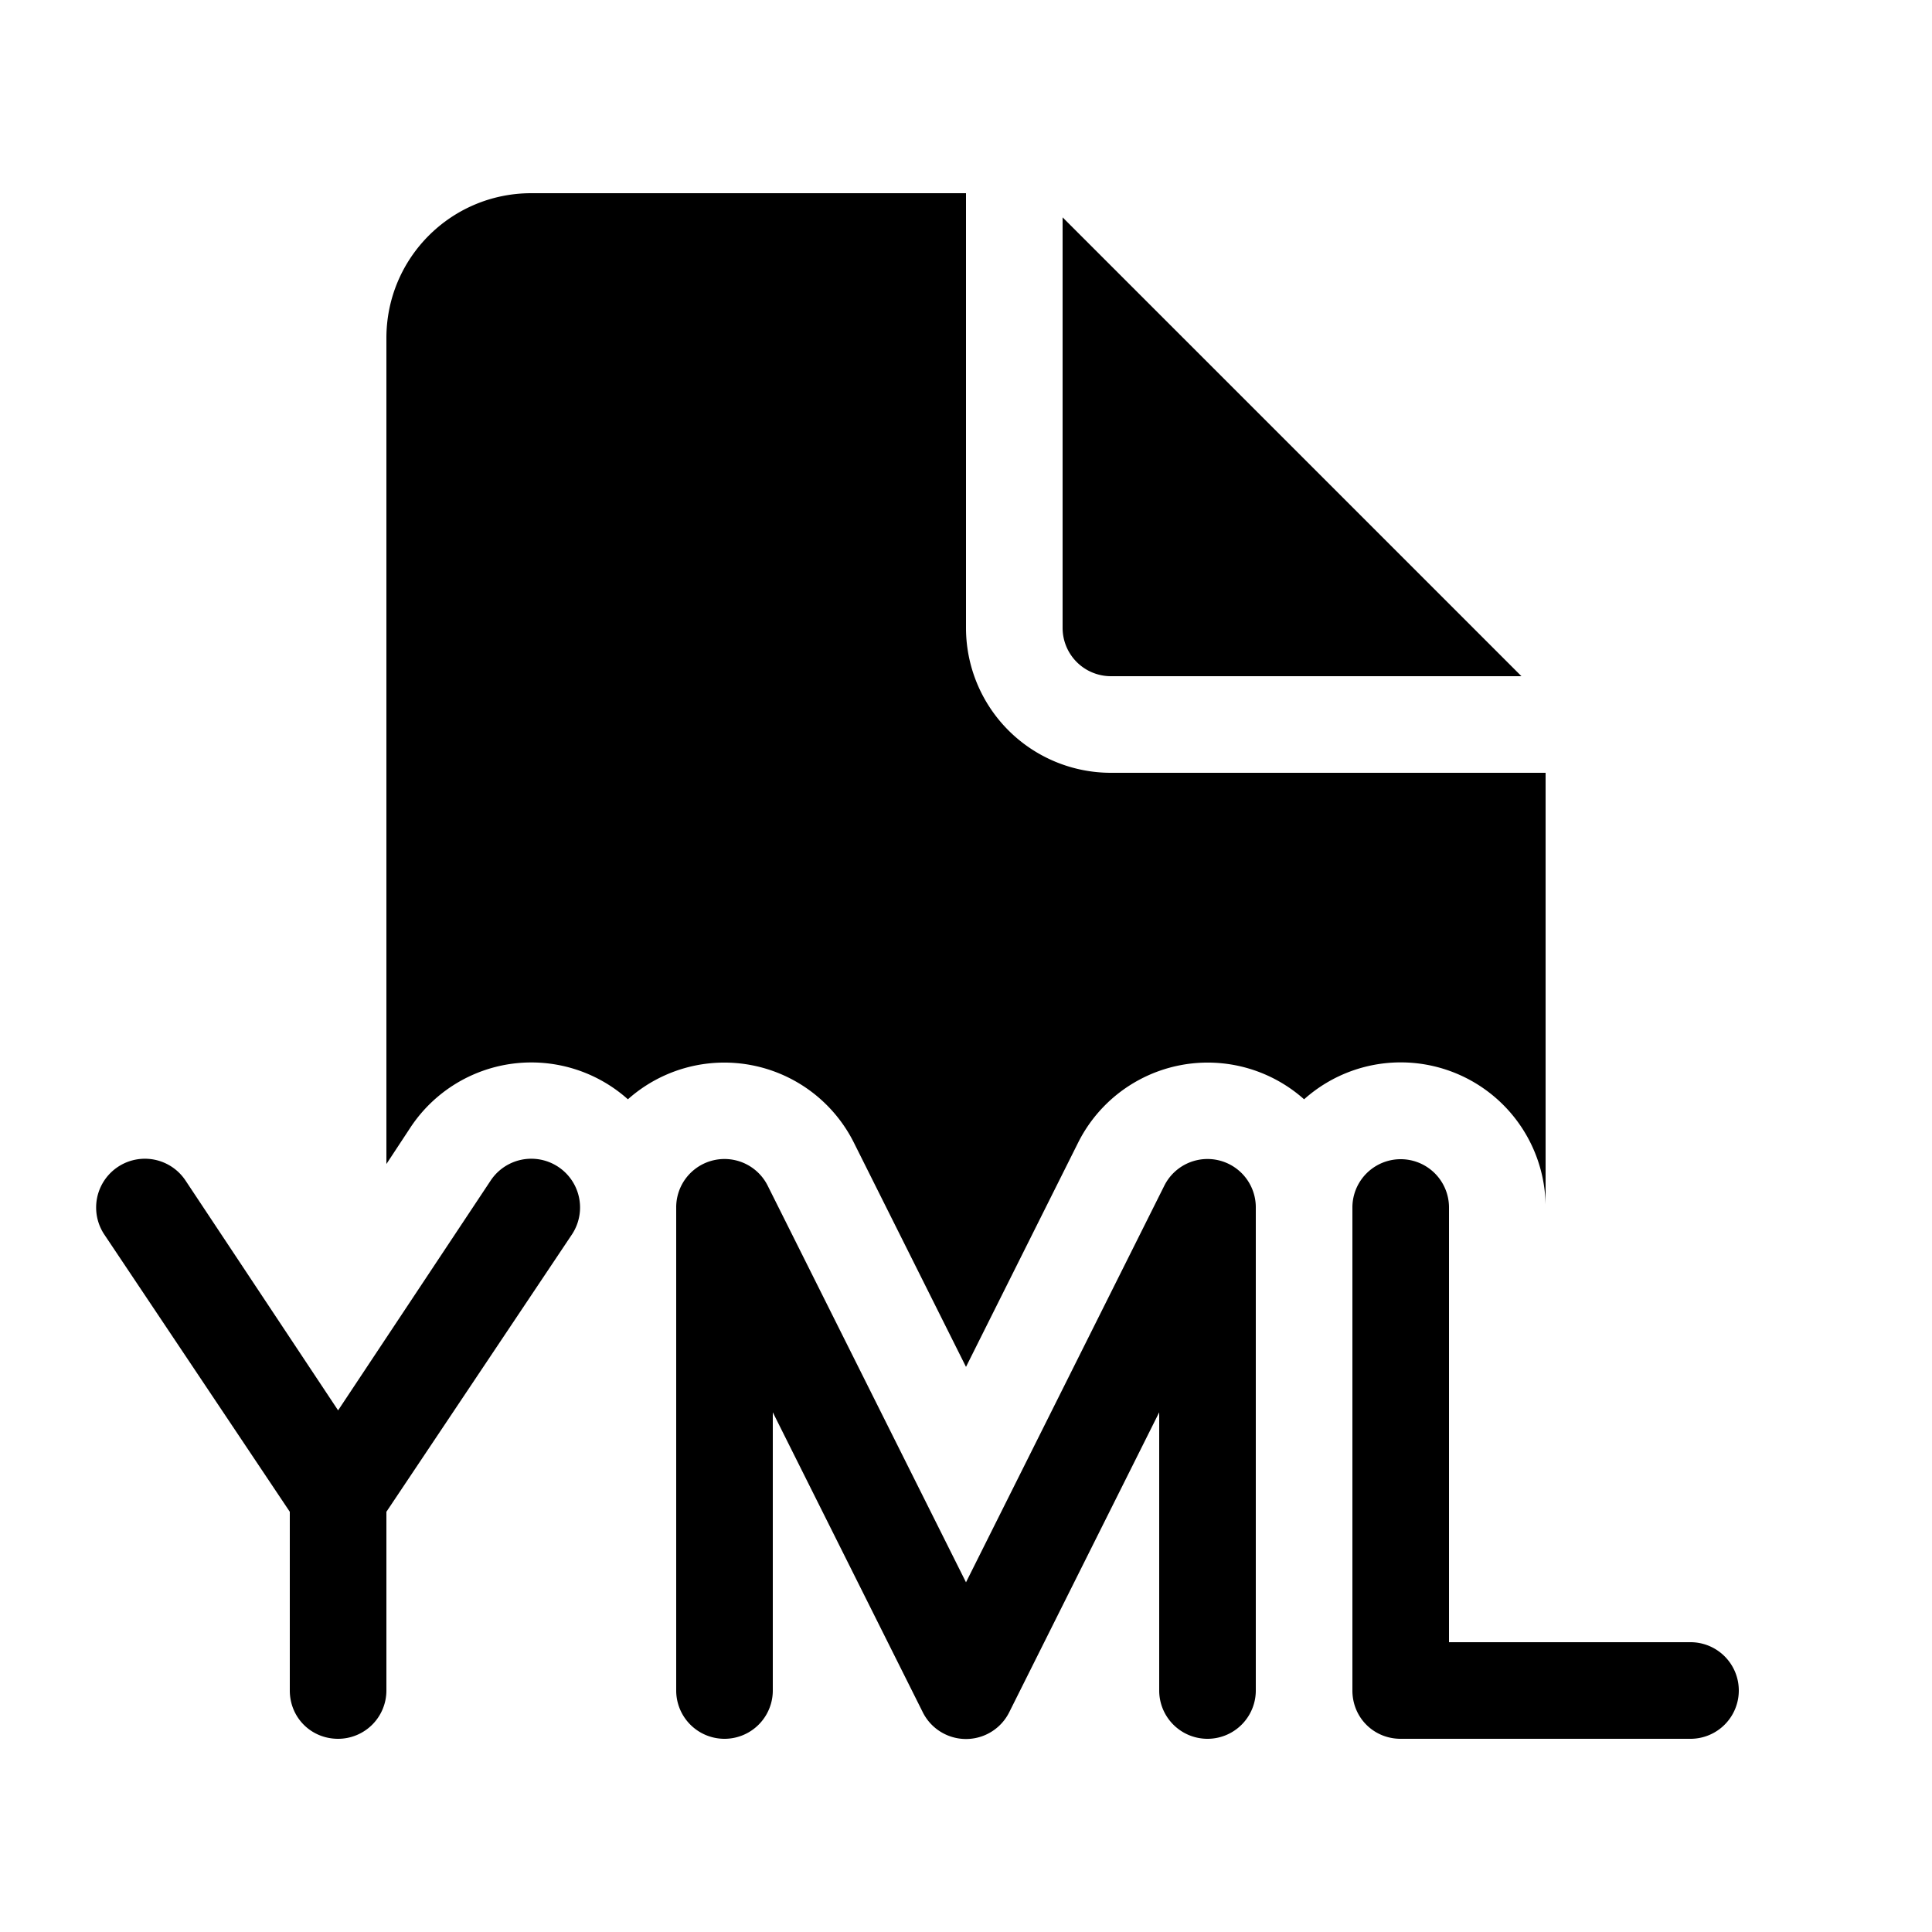
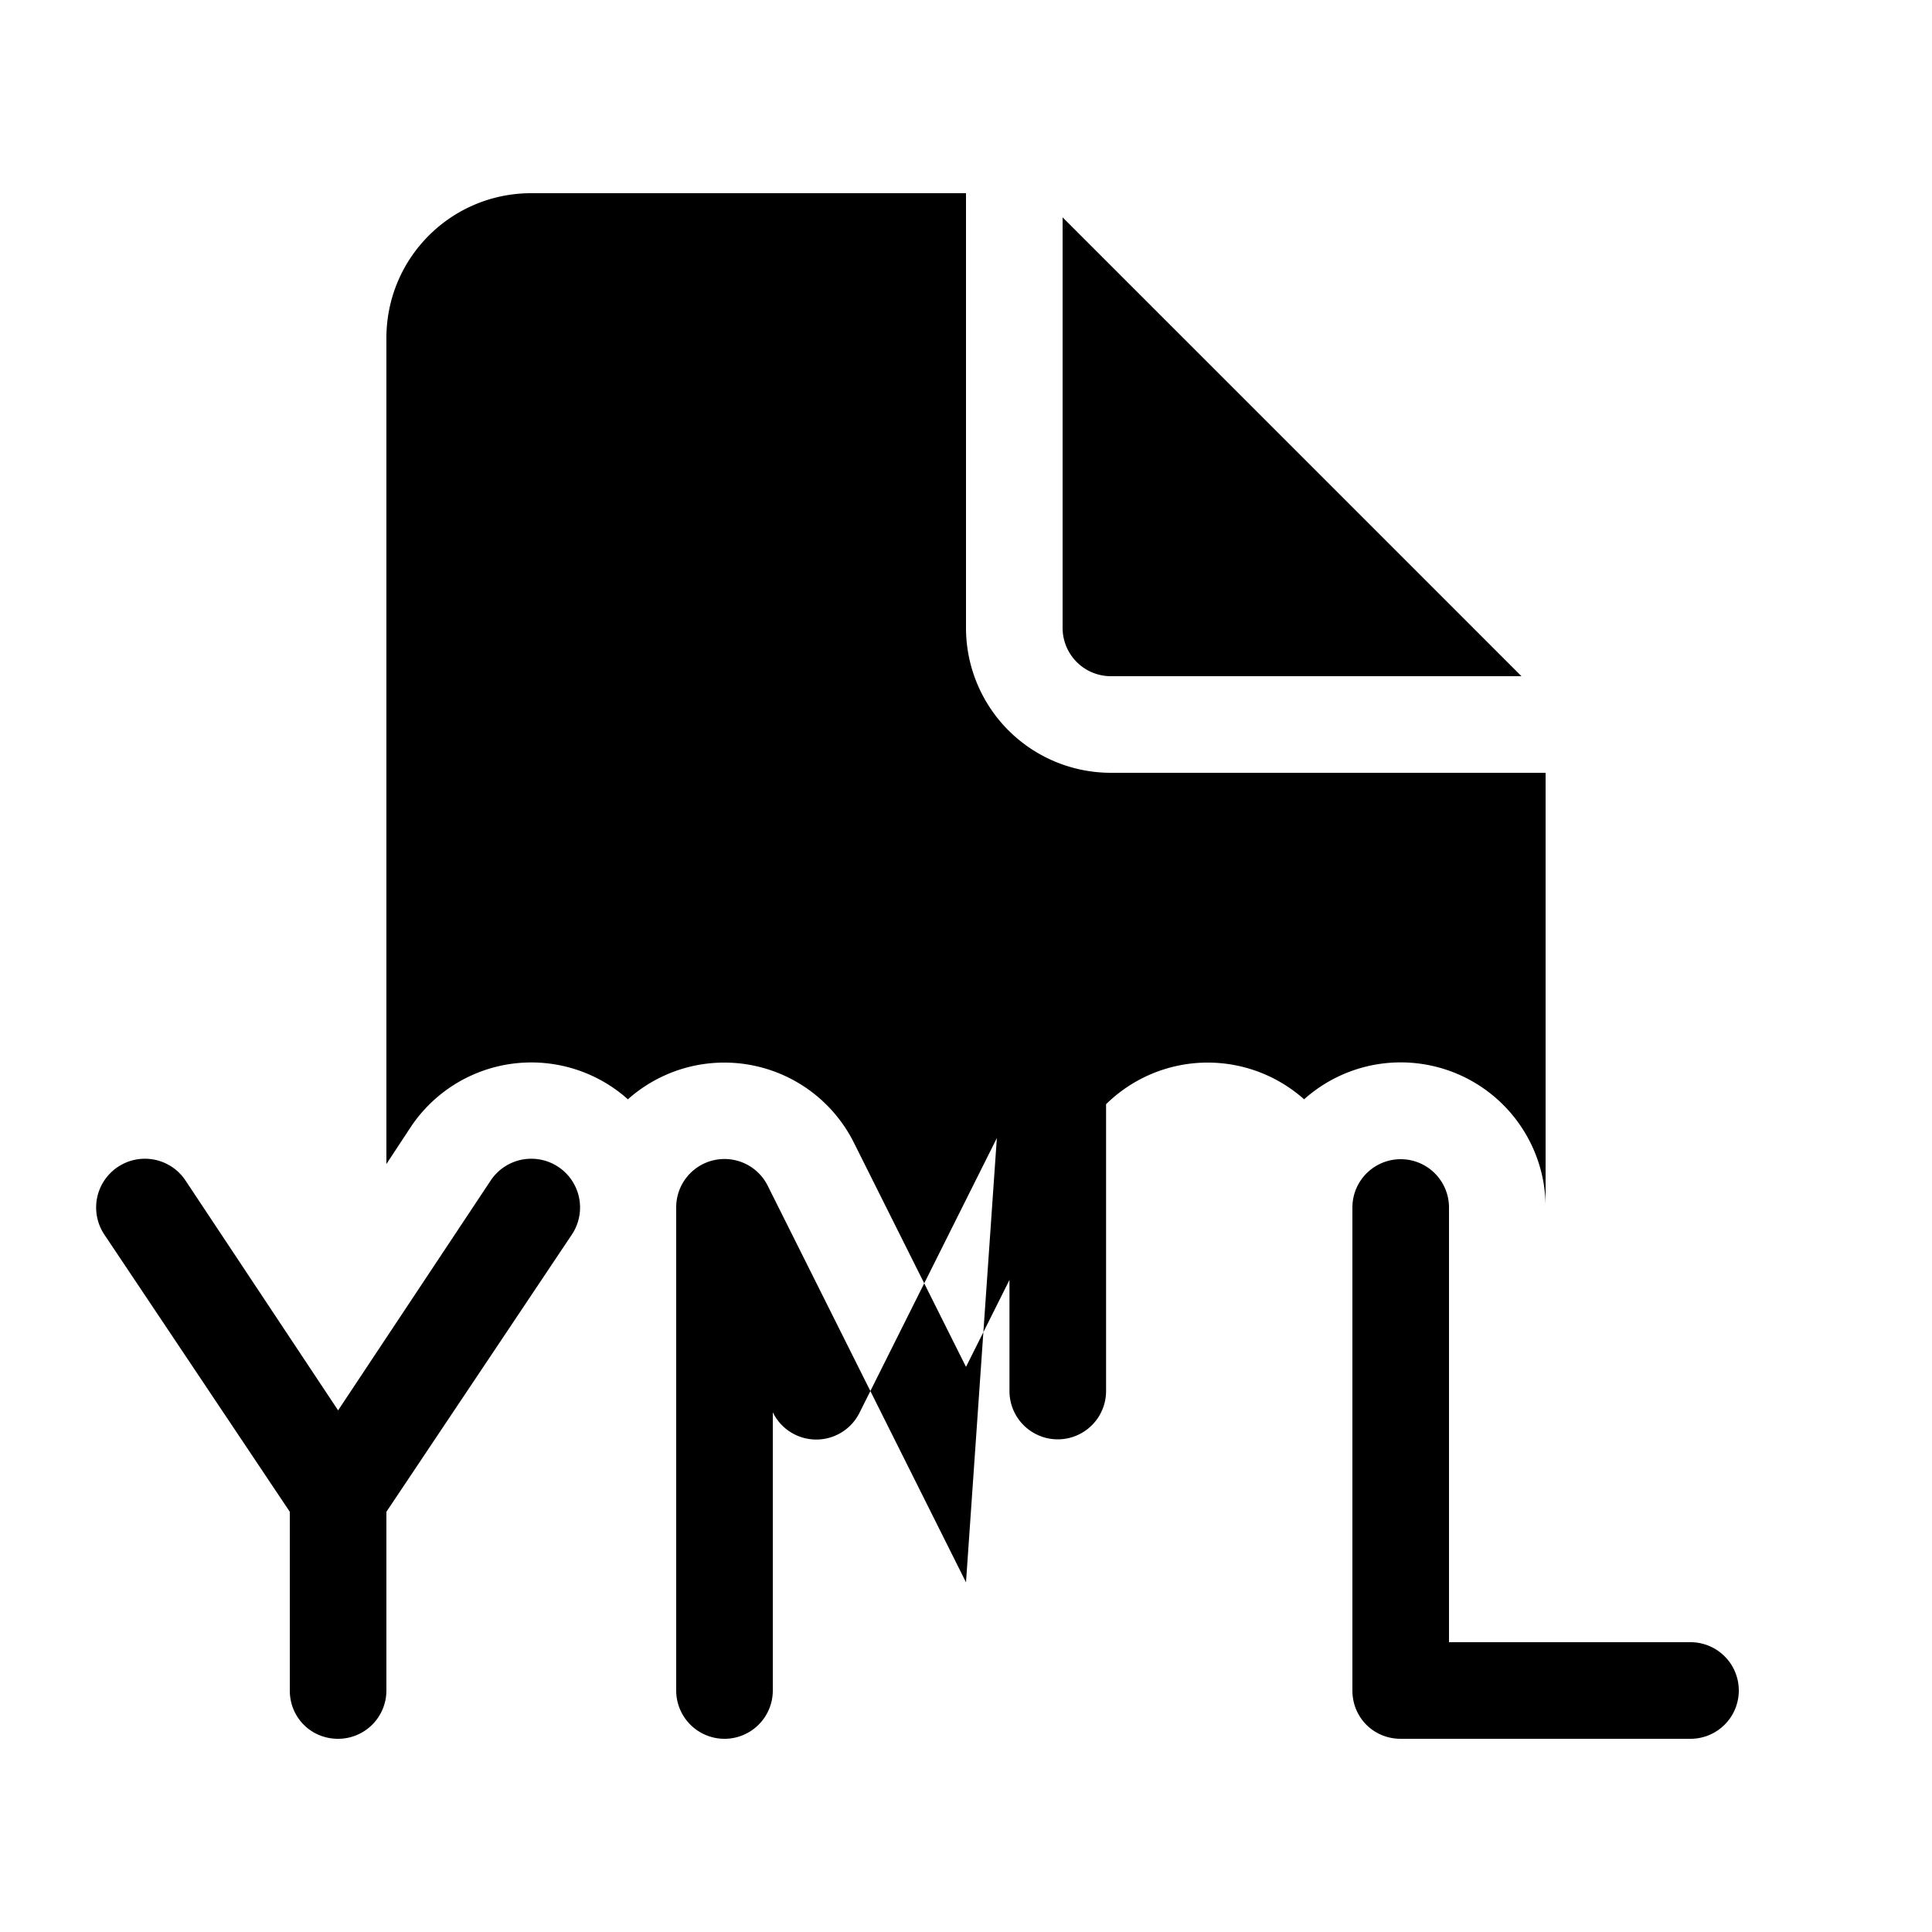
<svg xmlns="http://www.w3.org/2000/svg" width="20" height="20" viewBox="0 0 20 20">
-   <path d="M10 6.5V2H5.5C4.67 2 4 2.67 4 3.5v8.55l.25-.38a1.5 1.5 0 0 1 2.25-.29 1.5 1.5 0 0 1 2.34.45L10 14.15l1.16-2.32a1.5 1.5 0 0 1 2.34-.45 1.5 1.5 0 0 1 2.5 1.09V8h-4.5A1.5 1.5 0 0 1 10 6.5Zm1 0V2.25L15.75 7H11.5a.5.5 0 0 1-.5-.5ZM3.5 18a.5.5 0 0 0 .5-.5v-1.85l1.92-2.87a.5.5 0 0 0-.84-.56L3.5 14.6l-1.58-2.38a.5.5 0 0 0-.84.56L3 15.65v1.85c0 .28.22.5.5.5Zm4.45-5.72a.5.5 0 0 0-.95.22v5a.5.5 0 1 0 1 0v-2.88l1.55 3.1a.5.5 0 0 0 .9 0l1.55-3.1v2.88a.5.5 0 1 0 1 0v-5a.5.5 0 0 0-.95-.22L10 16.38l-2.05-4.1Zm7.05.22a.5.5 0 0 0-1 0v5c0 .28.22.5.5.5h3a.5.5 0 1 0 0-1H15v-4.5Z" />
+   <path d="M10 6.5V2H5.5C4.67 2 4 2.67 4 3.5v8.55l.25-.38a1.5 1.5 0 0 1 2.25-.29 1.5 1.5 0 0 1 2.34.45L10 14.15l1.16-2.32a1.5 1.5 0 0 1 2.34-.45 1.5 1.5 0 0 1 2.5 1.09V8h-4.5A1.5 1.5 0 0 1 10 6.5Zm1 0V2.25L15.75 7H11.5a.5.5 0 0 1-.5-.5ZM3.5 18a.5.5 0 0 0 .5-.5v-1.85l1.92-2.87a.5.5 0 0 0-.84-.56L3.5 14.6l-1.58-2.38a.5.5 0 0 0-.84.56L3 15.65v1.85c0 .28.22.5.5.5Zm4.45-5.72a.5.5 0 0 0-.95.22v5a.5.5 0 1 0 1 0v-2.88a.5.5 0 0 0 .9 0l1.55-3.1v2.88a.5.5 0 1 0 1 0v-5a.5.5 0 0 0-.95-.22L10 16.38l-2.05-4.1Zm7.05.22a.5.5 0 0 0-1 0v5c0 .28.22.5.5.5h3a.5.5 0 1 0 0-1H15v-4.5Z" />
</svg>